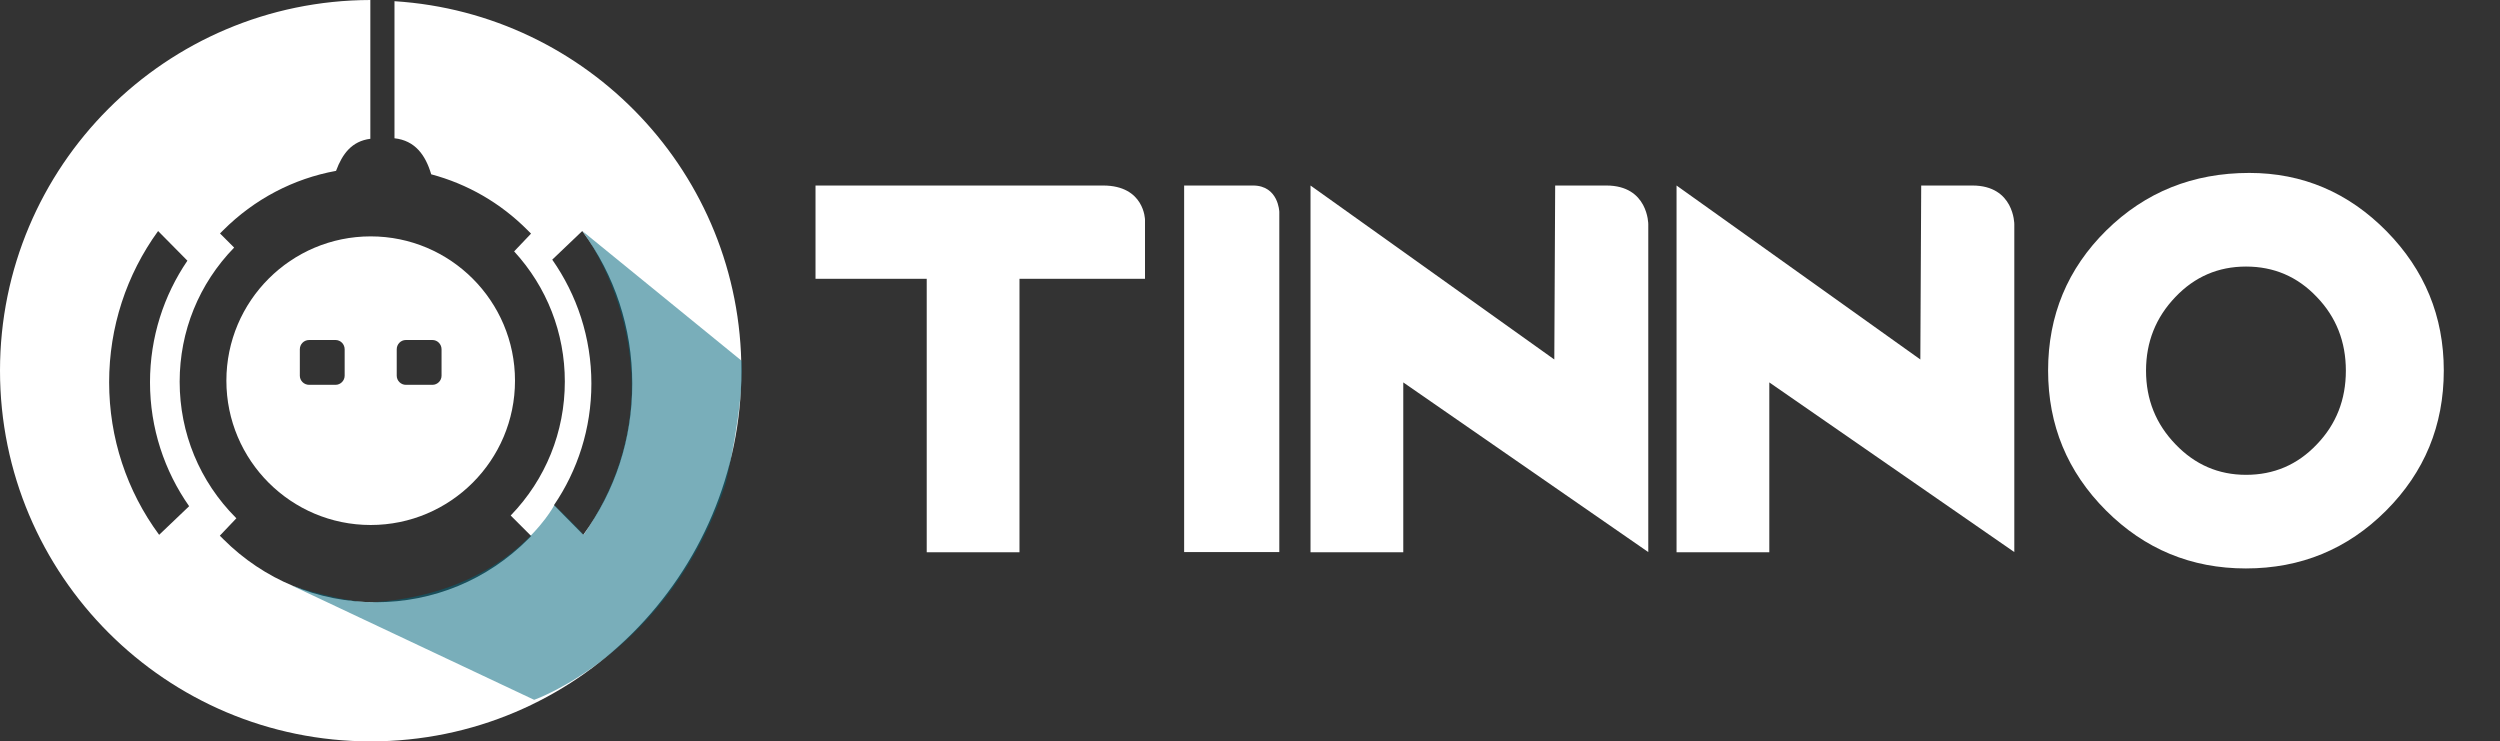
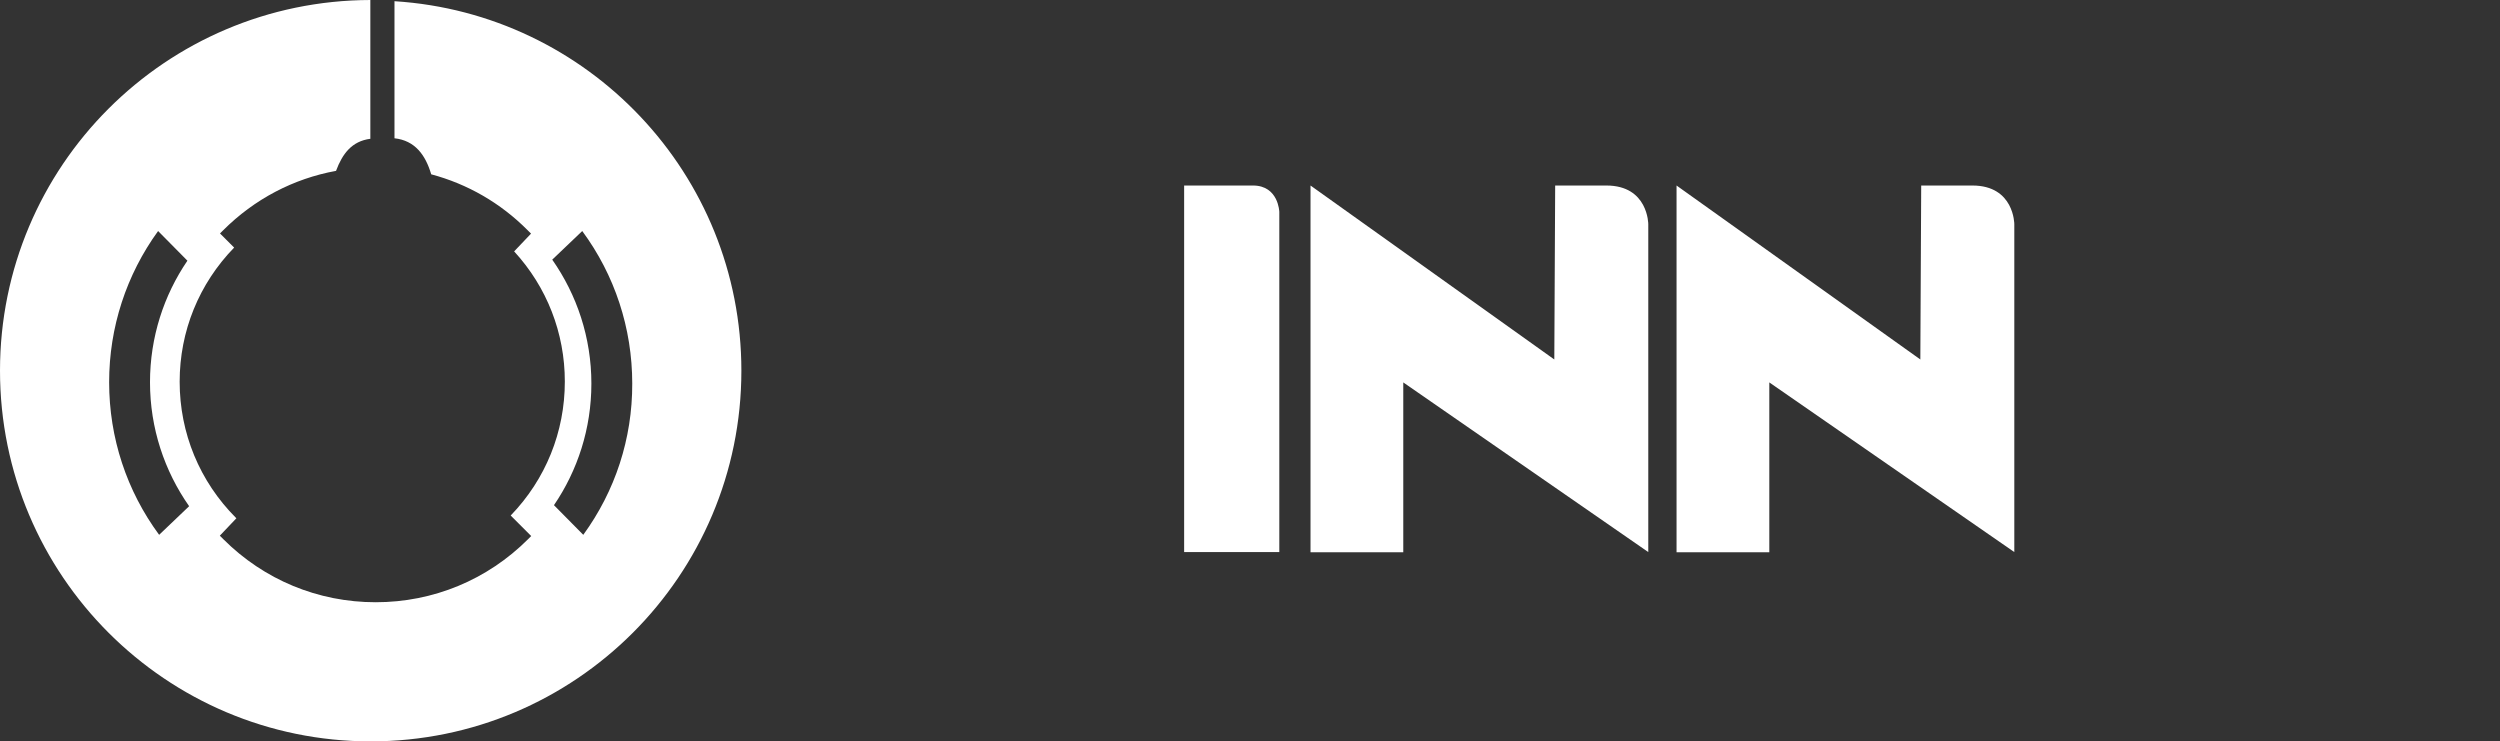
<svg xmlns="http://www.w3.org/2000/svg" xmlns:xlink="http://www.w3.org/1999/xlink" version="1.1" id="Layer_1" x="0px" y="0px" viewBox="0 0 145 43" width="145px" height="43px" style="enable-background:new 0 0 145 43;" xml:space="preserve">
  <rect x="0" y="0" width="145" height="43" fill="#333333" stroke="none" />
  <style type="text/css">
	.st0{fill:#FFFFFF;}
	.st1{opacity:0.53;}
	.st2{clip-path:url(#SVGID_00000004546310201526087820000005835919823864976304_);fill:#01667C;}
</style>
  <path class="st0" d="M22.88,0.07v7.95c1.19,0.13,1.8,0.97,2.13,2.09c2.1,0.56,4.02,1.66,5.59,3.24c0.07,0.07,0.13,0.13,0.2,0.2  l-0.98,1.03c1.9,2.07,2.94,4.73,2.94,7.55c0,2.92-1.11,5.67-3.14,7.77l1.19,1.19c-0.06,0.06-0.12,0.12-0.18,0.18  c-2.36,2.36-5.5,3.66-8.84,3.66c-3.34,0-6.48-1.3-8.84-3.66c-0.07-0.07-0.13-0.13-0.2-0.2l0.96-1.01c-0.01-0.01-0.01-0.01-0.02-0.02  c-2.11-2.11-3.27-4.92-3.27-7.9c0-2.93,1.12-5.68,3.16-7.78l-0.82-0.82c0.06-0.06,0.12-0.12,0.18-0.18c1.81-1.81,4.08-3,6.55-3.45  c0.37-0.99,0.91-1.72,1.99-1.86V0C9.6,0.03,0,9.64,0,21.5C0,33.37,9.63,43,21.5,43C33.38,43,43,33.37,43,21.5  C43,10.09,34.11,0.78,22.88,0.07 M9.23,31.02c-1.88-2.55-2.9-5.62-2.9-8.85c0-3.19,1-6.23,2.84-8.77l1.7,1.72  C9.5,17.13,8.7,19.56,8.7,22.17c0,2.67,0.84,5.15,2.27,7.19L9.23,31.02z M33.83,31.02l-1.7-1.72c1.37-2.01,2.17-4.44,2.17-7.05  c0-2.67-0.84-5.15-2.27-7.19l1.74-1.66c1.88,2.55,2.9,5.62,2.9,8.85C36.68,25.44,35.68,28.48,33.83,31.02" />
-   <path class="st0" d="M21.5,13.71c-4.62,0-8.37,3.75-8.37,8.37c0,4.62,3.75,8.37,8.37,8.37s8.37-3.75,8.37-8.37  C29.87,17.46,26.12,13.71,21.5,13.71z M19.99,21.79c0,0.29-0.24,0.53-0.53,0.53h-1.53c-0.3,0-0.54-0.24-0.54-0.53v-1.53  c0-0.3,0.24-0.54,0.54-0.54h1.53c0.29,0,0.53,0.24,0.53,0.54V21.79z M25.61,21.79c0,0.29-0.24,0.53-0.53,0.53h-1.54  c-0.29,0-0.53-0.24-0.53-0.53v-1.53c0-0.3,0.24-0.54,0.53-0.54h1.54c0.29,0,0.53,0.24,0.53,0.54V21.79z" />
  <g class="st1">
    <g>
      <defs>
        <rect id="SVGID_1_" x="16.94" y="13.41" width="26.08" height="27.19" />
      </defs>
      <clipPath id="SVGID_00000107554108751236218080000010854523904439316113_">
        <use xlink:href="#SVGID_1_" style="overflow:visible;" />
      </clipPath>
-       <path style="clip-path:url(#SVGID_00000107554108751236218080000010854523904439316113_);fill:#01667C;" d="M16.94,33.97    l14.04,6.62c0,0,7.88-2.75,11.12-12.58c0,0,1.04-4.4,0.92-7.08l-9.23-7.52c0,0,6.36,8.37,0.06,17.61c-0.84-0.93-1.7-1.72-1.7-1.72    s-2.62,5.06-10.36,5.62C20.07,35.02,16.94,33.97,16.94,33.97" />
    </g>
  </g>
  <g>
    <path class="st0" d="M74.2,32.02h-5.52V10.76h3.99c1.49,0,1.53,1.53,1.53,1.53V32.02z" />
    <path class="st0" d="M95.6,32.02l0-19.02c0,0,0-2.24-2.43-2.24H90.2l-0.05,10.09L76.01,10.76v21.27h5.38v-9.85L95.6,32.02z" />
    <path class="st0" d="M116.83,32.02l0-19.02c0,0,0-2.24-2.43-2.24h-2.97l-0.05,10.09L97.24,10.76v21.27h5.38v-9.85L116.83,32.02z" />
-     <path class="st0" d="M66.41,16.17v-3.43c0,0-0.03-1.98-2.43-1.98h-4.86h-0.36H57.7h-0.23H47.3v5.41h6.45v15.86h5.38V18.82h0v-2.65   H66.41z" />
-     <path class="st0" d="M138.42,13.41c-2.22-2.25-4.87-3.38-7.96-3.38c-3.27,0-6.03,1.11-8.29,3.33c-2.25,2.22-3.38,4.93-3.38,8.13   c0,3.17,1.12,5.88,3.36,8.12c2.24,2.24,4.95,3.36,8.11,3.36c3.19,0,5.9-1.12,8.13-3.35c2.23-2.23,3.35-4.94,3.35-8.13   C141.74,18.35,140.63,15.66,138.42,13.41z M134.37,25.78c-1.12,1.18-2.49,1.76-4.1,1.76c-1.6,0-2.96-0.59-4.09-1.77   c-1.14-1.18-1.71-2.6-1.71-4.27c0-1.67,0.57-3.09,1.7-4.27c1.12-1.18,2.49-1.77,4.1-1.77c1.61,0,2.98,0.58,4.1,1.76   c1.13,1.17,1.69,2.6,1.69,4.28S135.5,24.61,134.37,25.78z" />
  </g>
</svg>